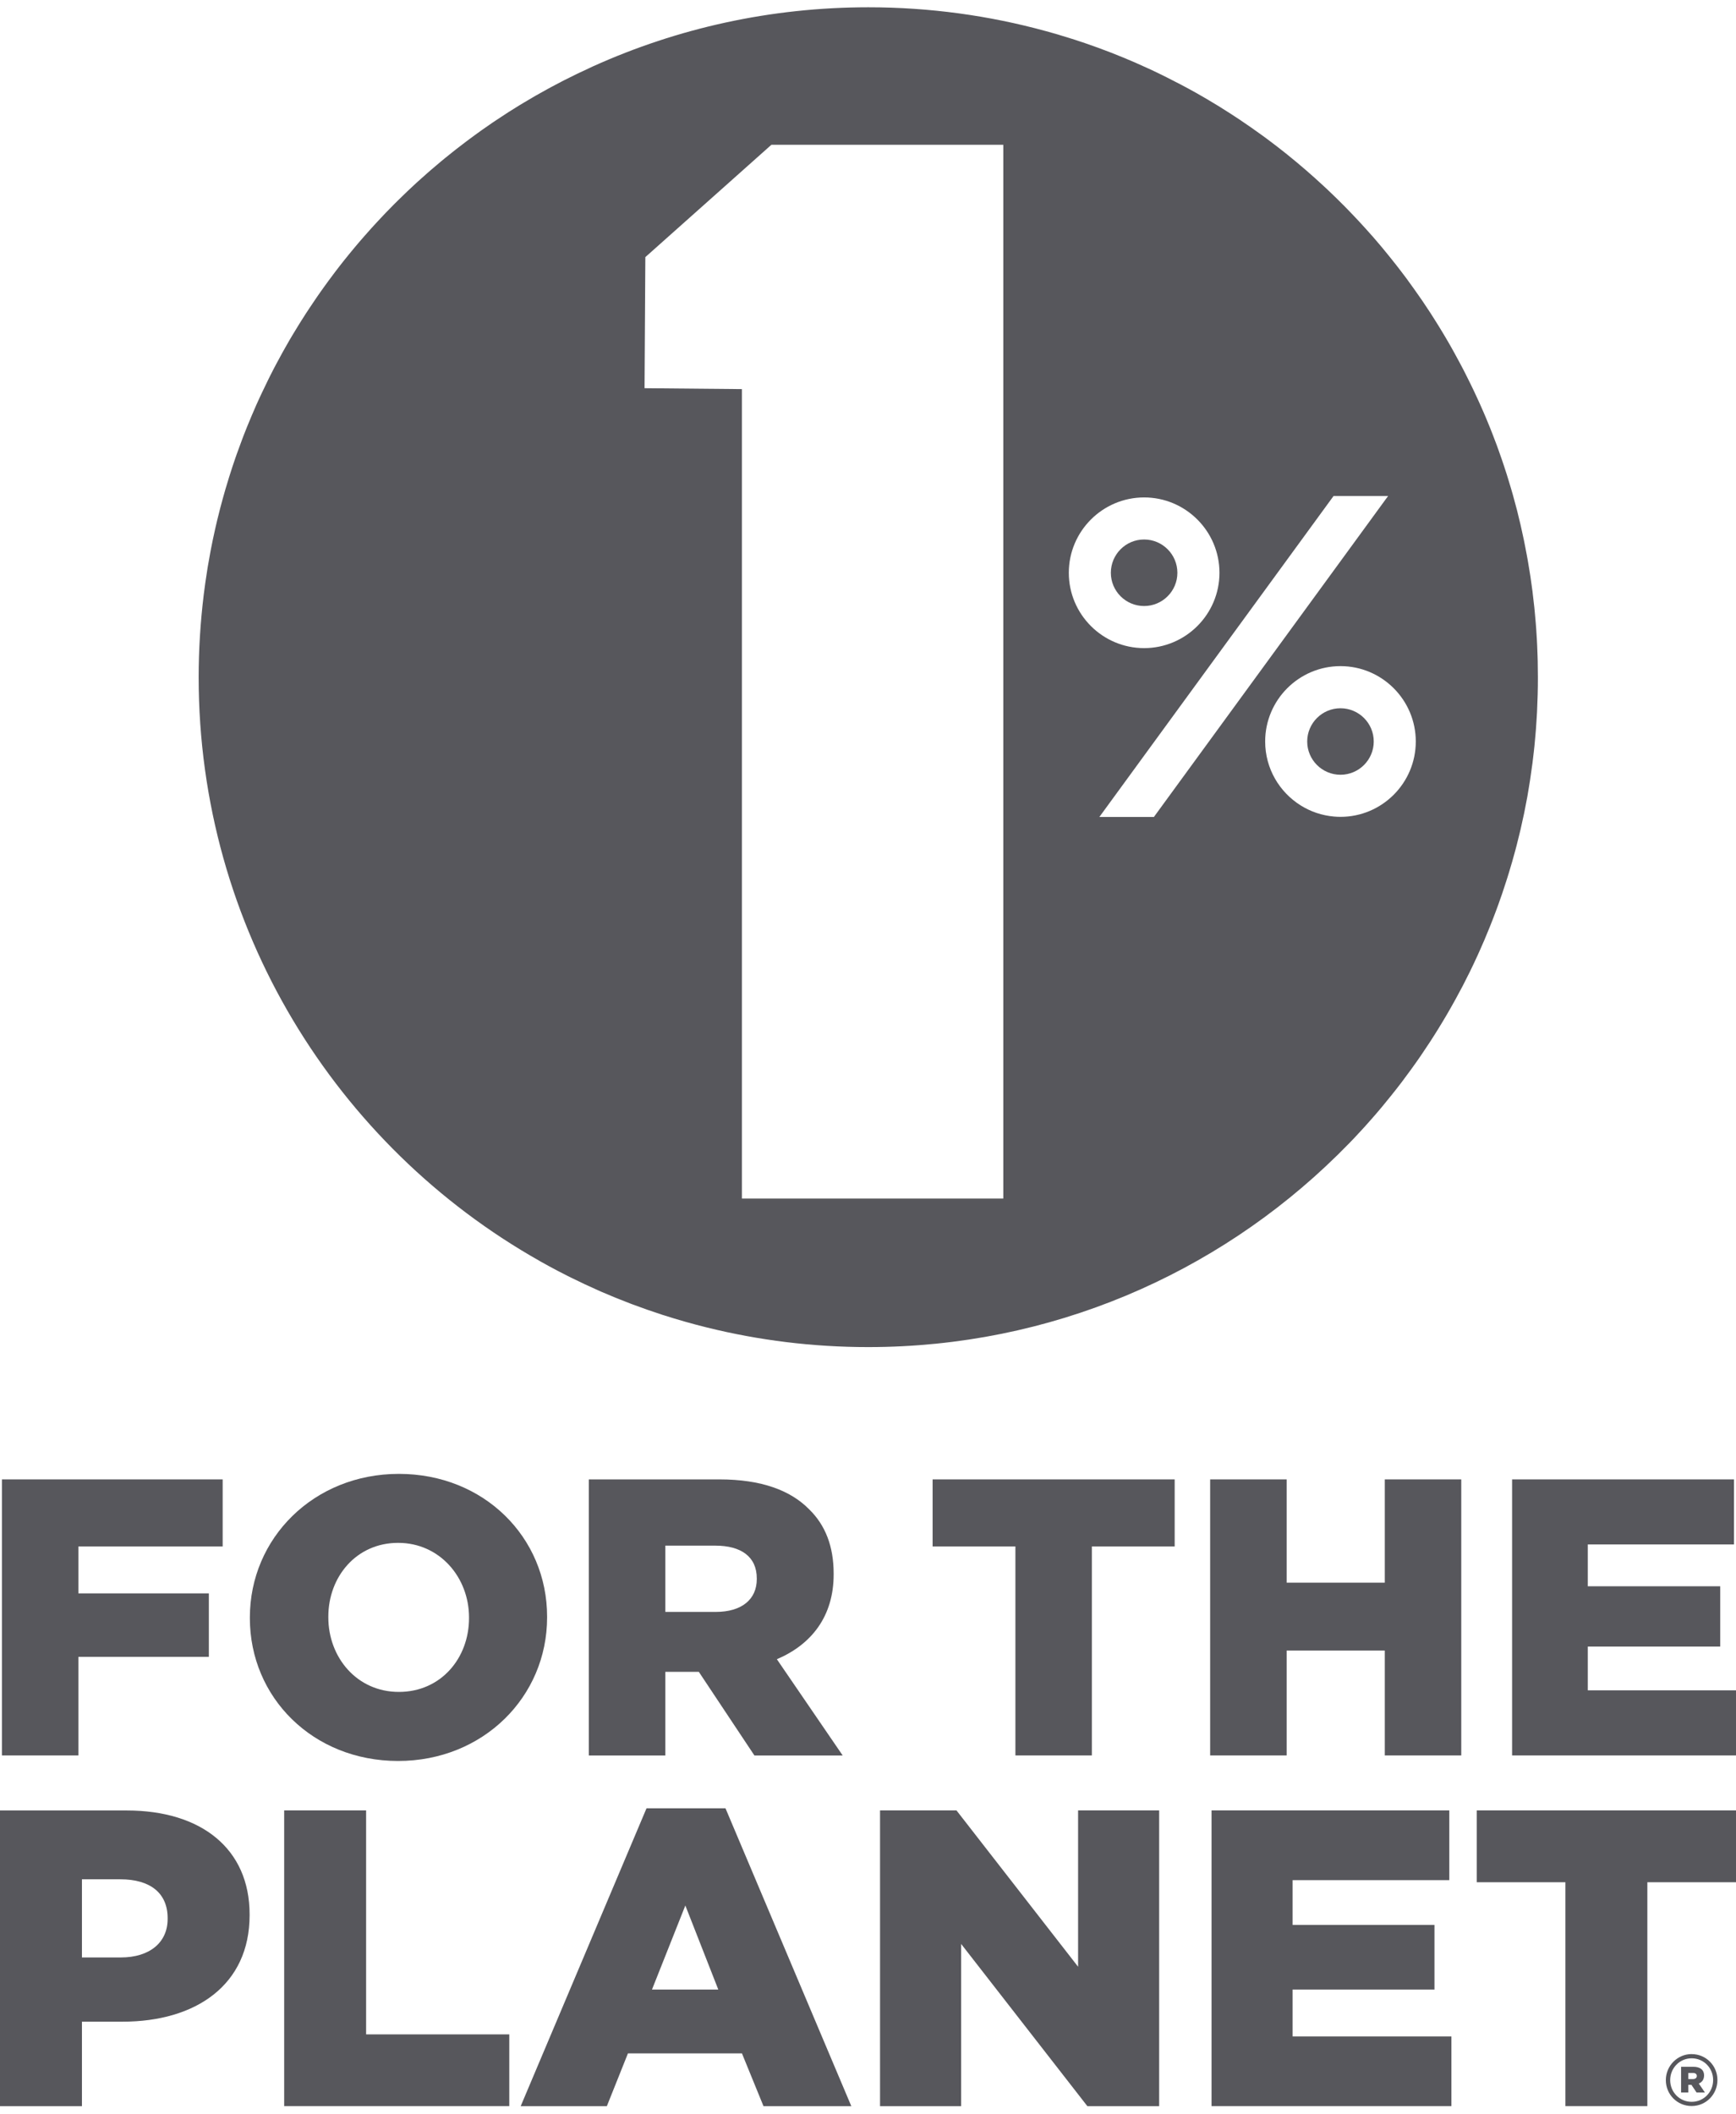
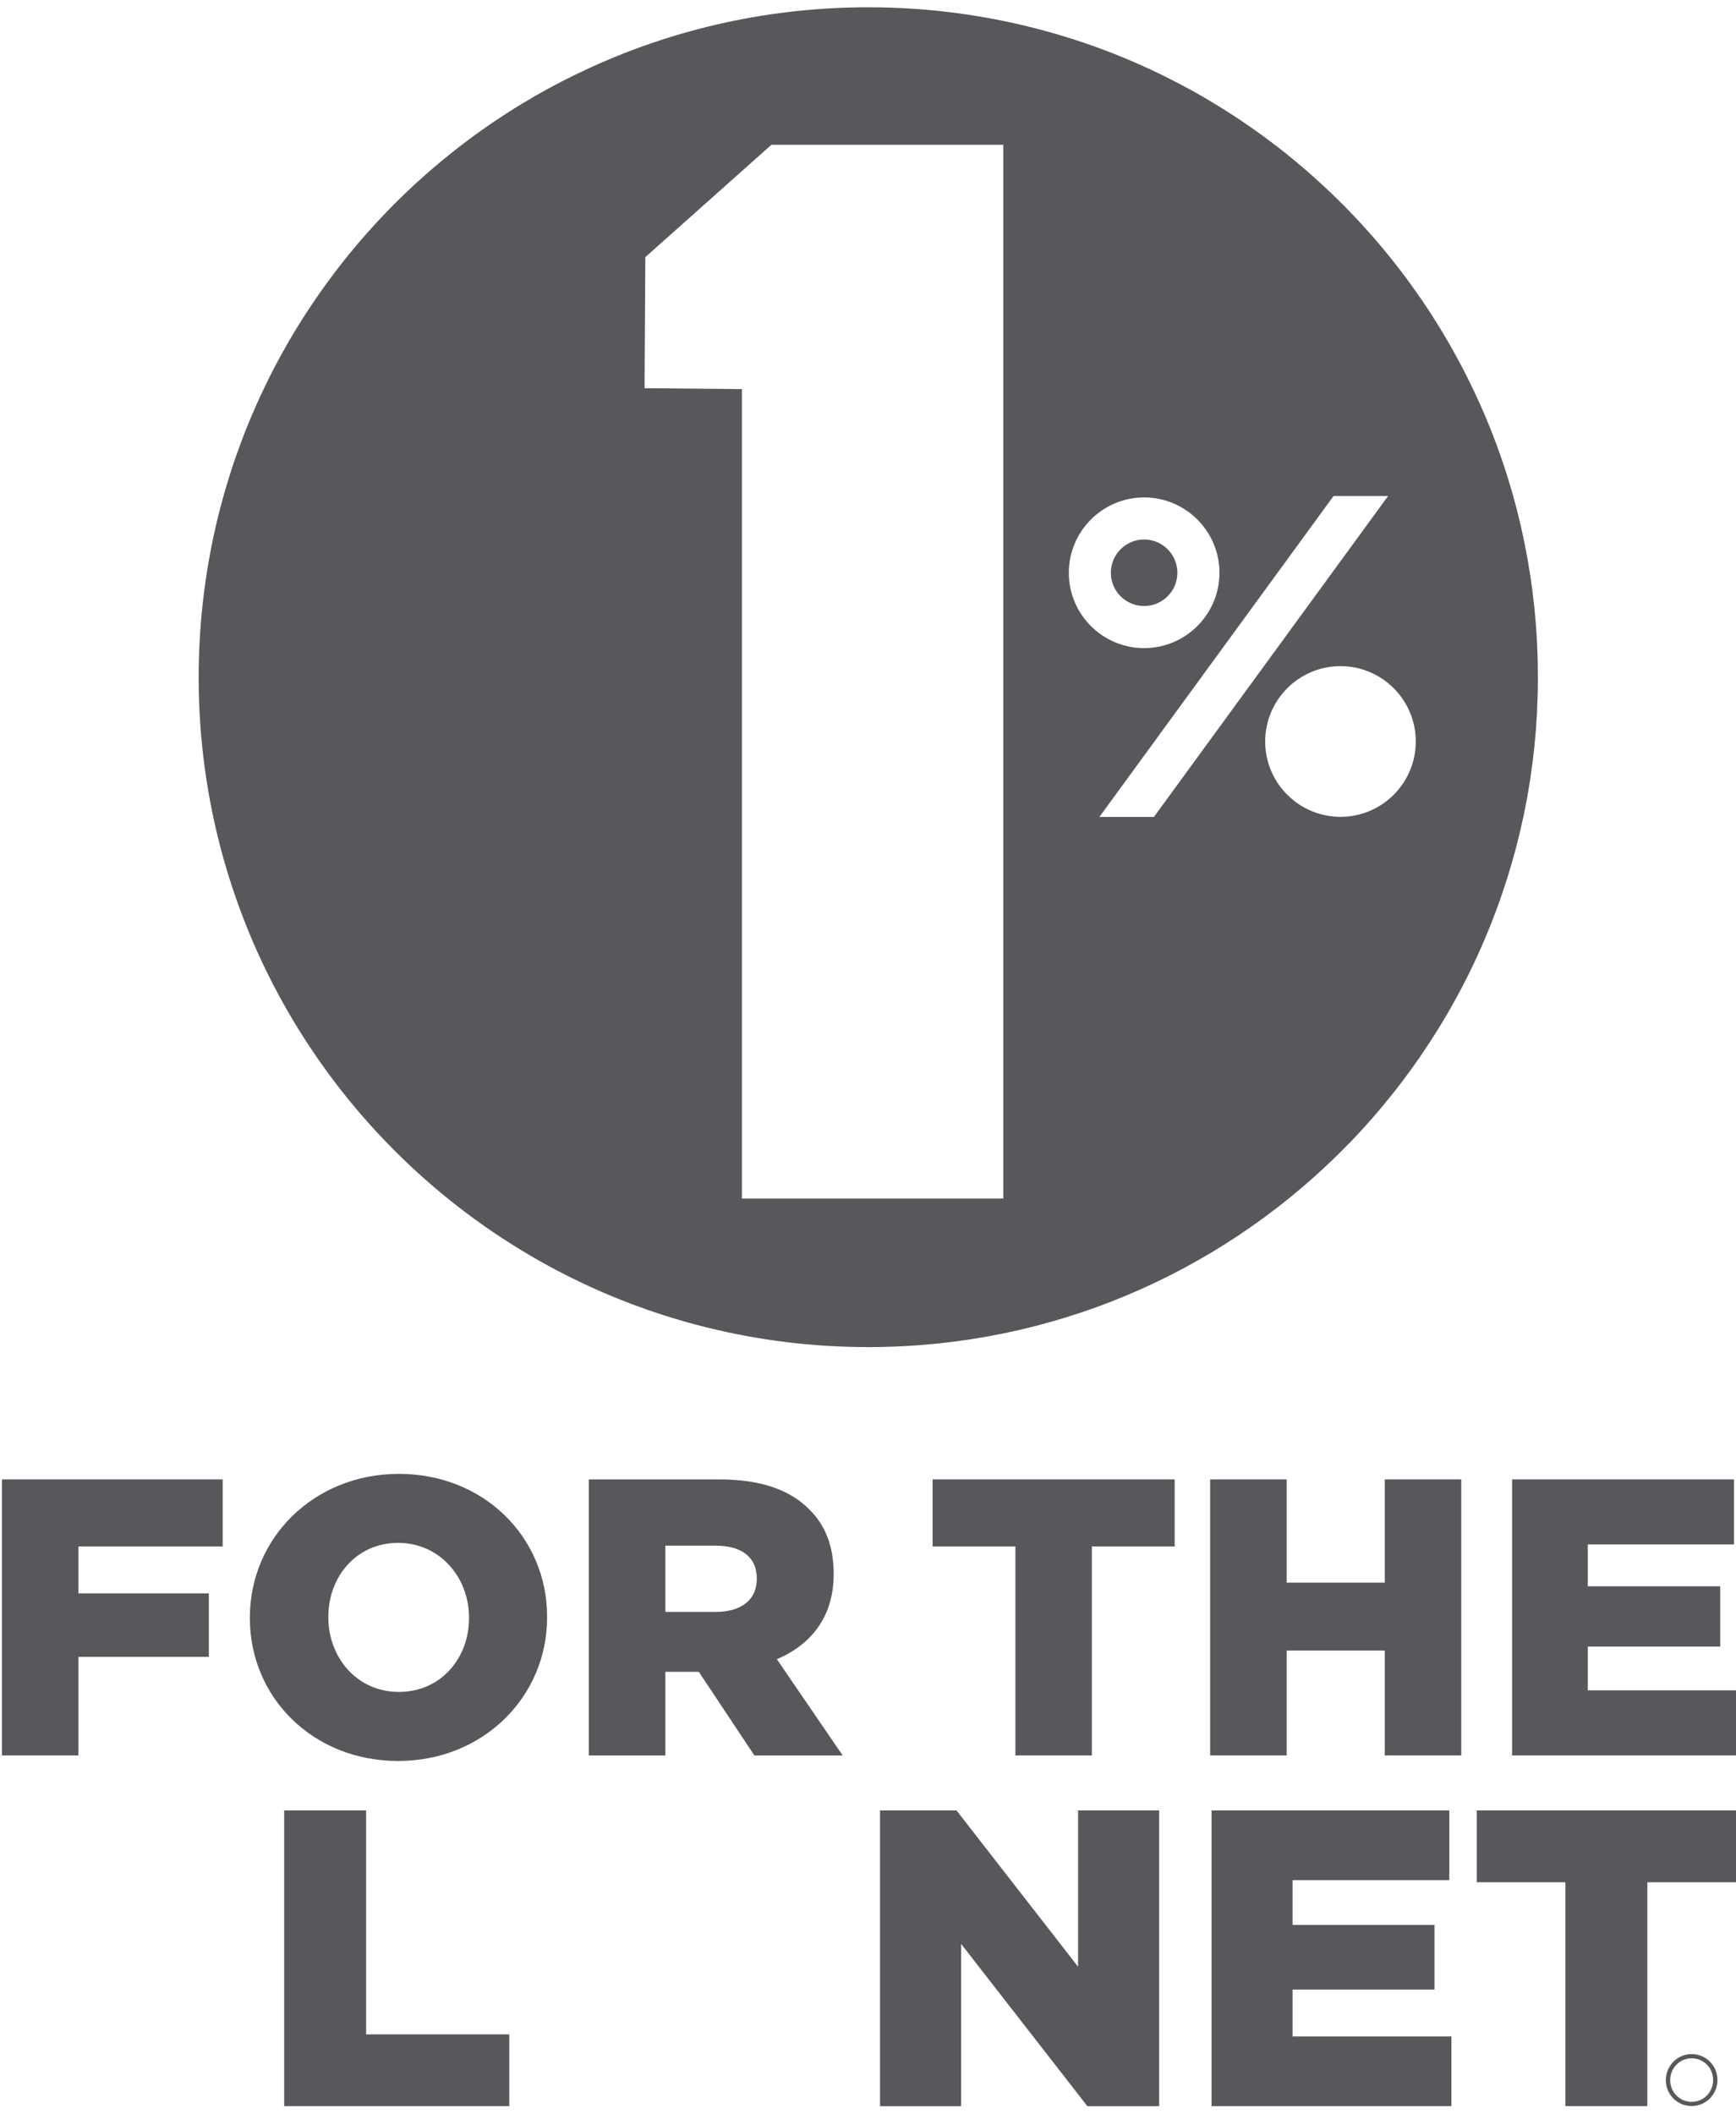
<svg xmlns="http://www.w3.org/2000/svg" fill="none" viewBox="0 0 46 56" height="56" width="46">
  <g clip-path="url(#clip0_4025_843)">
    <path fill="#57575C" d="M31.198 15.171C31.198 14.685 30.803 14.289 30.316 14.289C29.83 14.289 29.435 14.684 29.435 15.171C29.435 15.657 29.83 16.051 30.316 16.051C30.803 16.051 31.198 15.656 31.198 15.171Z" />
    <path fill="#57575C" d="M14.296 33.397C14.31 33.405 14.325 33.412 14.338 33.42C14.483 33.502 14.629 33.581 14.775 33.658C14.793 33.667 14.811 33.676 14.828 33.685C14.903 33.724 14.979 33.763 15.054 33.801C15.08 33.814 15.107 33.827 15.133 33.84C15.371 33.958 15.613 34.071 15.857 34.179C15.882 34.19 15.907 34.201 15.931 34.212C16.182 34.321 16.436 34.425 16.693 34.522C16.71 34.529 16.728 34.535 16.745 34.542C17.014 34.643 17.286 34.738 17.56 34.827C17.567 34.829 17.574 34.831 17.581 34.833C17.958 34.954 18.341 35.063 18.729 35.159C18.732 35.16 18.735 35.161 18.738 35.161C20.105 35.499 21.534 35.679 23.005 35.679C27.844 35.679 32.23 33.742 35.431 30.601C35.433 30.599 35.434 30.598 35.436 30.597C35.535 30.499 35.633 30.401 35.73 30.301C35.733 30.298 35.736 30.296 35.739 30.293C35.837 30.192 35.934 30.09 36.029 29.986C36.031 29.985 36.033 29.983 36.034 29.981C36.131 29.877 36.226 29.772 36.319 29.665C36.32 29.664 36.322 29.663 36.323 29.661C36.417 29.555 36.51 29.447 36.601 29.338C36.602 29.336 36.603 29.336 36.604 29.335C36.695 29.226 36.785 29.115 36.874 29.004C36.876 29.003 36.876 29.002 36.877 29C36.966 28.889 37.054 28.777 37.14 28.664C37.141 28.663 37.141 28.661 37.143 28.66C37.228 28.547 37.313 28.433 37.396 28.318C37.397 28.317 37.399 28.314 37.4 28.312C37.483 28.198 37.564 28.083 37.644 27.967C37.646 27.964 37.648 27.961 37.65 27.958C37.729 27.842 37.806 27.726 37.883 27.609C37.886 27.605 37.888 27.601 37.891 27.597C37.966 27.481 38.041 27.364 38.113 27.247C38.117 27.241 38.12 27.236 38.123 27.23C38.195 27.114 38.265 26.997 38.334 26.879C38.338 26.872 38.343 26.865 38.347 26.857C38.415 26.741 38.481 26.624 38.546 26.506C38.551 26.497 38.556 26.488 38.562 26.478C38.626 26.362 38.688 26.245 38.75 26.128C38.755 26.117 38.762 26.105 38.768 26.094C38.827 25.979 38.886 25.862 38.944 25.745C38.95 25.731 38.957 25.718 38.964 25.704C39.02 25.589 39.075 25.474 39.128 25.357C39.136 25.341 39.143 25.324 39.151 25.308C39.203 25.195 39.253 25.08 39.303 24.964C39.311 24.945 39.32 24.926 39.328 24.908C39.376 24.795 39.423 24.681 39.469 24.567C39.478 24.545 39.487 24.524 39.495 24.502C39.54 24.391 39.583 24.278 39.625 24.166C39.635 24.141 39.644 24.116 39.653 24.092C39.694 23.983 39.733 23.872 39.771 23.761C39.781 23.733 39.791 23.705 39.801 23.677C39.838 23.569 39.873 23.46 39.908 23.351C39.918 23.32 39.929 23.289 39.938 23.258C39.972 23.152 40.004 23.044 40.035 22.937C40.045 22.903 40.056 22.869 40.066 22.834C40.096 22.73 40.124 22.625 40.153 22.52C40.162 22.482 40.173 22.444 40.183 22.407C40.21 22.304 40.235 22.201 40.26 22.097C40.27 22.056 40.28 22.016 40.29 21.974C40.314 21.873 40.335 21.772 40.357 21.67C40.367 21.627 40.377 21.583 40.386 21.539C40.406 21.44 40.425 21.34 40.444 21.24C40.453 21.194 40.462 21.147 40.471 21.1C40.488 21.002 40.504 20.904 40.52 20.805C40.528 20.756 40.537 20.707 40.544 20.657C40.559 20.561 40.572 20.464 40.585 20.366C40.592 20.314 40.6 20.262 40.607 20.211C40.62 20.116 40.63 20.02 40.641 19.924C40.646 19.869 40.653 19.816 40.659 19.761C40.669 19.666 40.676 19.57 40.685 19.475C40.689 19.419 40.695 19.364 40.699 19.309C40.707 19.213 40.712 19.116 40.718 19.019C40.721 18.964 40.725 18.909 40.728 18.854C40.733 18.749 40.737 18.643 40.74 18.537C40.742 18.49 40.744 18.443 40.745 18.396C40.75 18.243 40.751 18.089 40.751 17.935C40.751 17.793 40.749 17.651 40.746 17.511C40.745 17.465 40.743 17.42 40.742 17.375C40.739 17.278 40.736 17.182 40.731 17.086C40.729 17.034 40.726 16.983 40.723 16.931C40.718 16.84 40.712 16.75 40.706 16.66C40.702 16.608 40.698 16.557 40.694 16.505C40.686 16.41 40.678 16.317 40.669 16.223C40.665 16.177 40.661 16.133 40.656 16.087C40.642 15.954 40.627 15.821 40.61 15.689C40.61 15.684 40.609 15.679 40.609 15.674C40.591 15.538 40.572 15.402 40.552 15.266C40.545 15.221 40.537 15.176 40.53 15.131C40.516 15.04 40.501 14.949 40.485 14.858C40.476 14.806 40.466 14.755 40.457 14.703C40.441 14.618 40.425 14.534 40.408 14.449C40.398 14.397 40.388 14.345 40.377 14.293C40.359 14.206 40.34 14.119 40.32 14.032C40.31 13.985 40.3 13.938 40.289 13.892C40.262 13.775 40.233 13.658 40.204 13.541C40.198 13.521 40.193 13.5 40.188 13.479C40.156 13.356 40.123 13.234 40.089 13.112C40.075 13.065 40.062 13.018 40.048 12.97C40.024 12.888 39.999 12.806 39.974 12.724C39.958 12.671 39.941 12.618 39.925 12.564C39.9 12.488 39.876 12.412 39.851 12.337C39.833 12.283 39.815 12.23 39.797 12.176C39.771 12.098 39.743 12.022 39.716 11.946C39.698 11.896 39.68 11.846 39.662 11.795C39.627 11.7 39.59 11.606 39.554 11.512C39.534 11.461 39.514 11.411 39.495 11.361C39.455 11.262 39.415 11.163 39.374 11.066C39.352 11.014 39.329 10.962 39.307 10.91C39.276 10.84 39.246 10.77 39.215 10.701C39.19 10.645 39.164 10.589 39.138 10.533C39.109 10.469 39.079 10.404 39.048 10.34C39.021 10.283 38.994 10.226 38.966 10.17C38.935 10.107 38.903 10.043 38.872 9.981C38.844 9.925 38.816 9.869 38.788 9.814C38.753 9.745 38.716 9.677 38.679 9.608C38.633 9.521 38.585 9.433 38.537 9.346C38.5 9.279 38.462 9.211 38.424 9.144C38.391 9.086 38.356 9.028 38.323 8.97C38.291 8.916 38.258 8.861 38.226 8.807C38.19 8.747 38.153 8.687 38.117 8.628C38.085 8.577 38.053 8.526 38.021 8.475C37.983 8.414 37.944 8.354 37.906 8.294C37.874 8.246 37.842 8.197 37.81 8.149C37.769 8.088 37.729 8.027 37.688 7.966C37.66 7.924 37.63 7.883 37.601 7.841C37.512 7.712 37.42 7.585 37.328 7.458C37.305 7.427 37.283 7.395 37.26 7.364C37.212 7.3 37.163 7.237 37.115 7.173C37.085 7.134 37.056 7.094 37.025 7.056C36.977 6.993 36.927 6.931 36.877 6.869C36.847 6.831 36.816 6.793 36.786 6.756C36.735 6.693 36.684 6.63 36.632 6.568C36.604 6.535 36.575 6.501 36.547 6.467C36.492 6.402 36.436 6.337 36.38 6.272C36.364 6.255 36.349 6.237 36.333 6.22C36.128 5.987 35.917 5.76 35.7 5.538C35.676 5.513 35.653 5.49 35.629 5.465C35.566 5.401 35.502 5.338 35.438 5.275C35.412 5.249 35.386 5.224 35.36 5.199C35.295 5.136 35.229 5.072 35.163 5.01C35.14 4.99 35.118 4.968 35.095 4.947C34.935 4.798 34.771 4.651 34.606 4.508C34.44 4.365 34.272 4.224 34.101 4.087C34.085 4.075 34.07 4.062 34.055 4.05C33.977 3.988 33.899 3.927 33.82 3.866C33.8 3.851 33.779 3.835 33.758 3.819C33.679 3.758 33.599 3.698 33.519 3.639C33.503 3.627 33.487 3.616 33.472 3.605C33.265 3.454 33.055 3.308 32.842 3.165C32.676 3.055 32.508 2.946 32.338 2.841C32.331 2.836 32.324 2.832 32.317 2.827C32.225 2.771 32.133 2.715 32.041 2.661C32.026 2.651 32.01 2.643 31.995 2.633C31.903 2.579 31.81 2.525 31.717 2.473C31.707 2.467 31.697 2.462 31.687 2.456C31.432 2.313 31.172 2.177 30.91 2.046C30.752 1.967 30.594 1.89 30.434 1.816C30.433 1.816 30.431 1.815 30.43 1.815C30.328 1.768 30.226 1.722 30.123 1.677C30.11 1.671 30.097 1.666 30.085 1.66C29.984 1.616 29.881 1.573 29.779 1.53C29.771 1.528 29.764 1.524 29.756 1.521C29.317 1.34 28.869 1.177 28.413 1.031C28.413 1.031 28.411 1.031 28.411 1.031C28.302 0.996 28.194 0.963 28.085 0.931C28.071 0.926 28.058 0.922 28.045 0.918C27.937 0.886 27.829 0.856 27.721 0.826C27.719 0.826 27.716 0.824 27.712 0.824C26.214 0.413 24.637 0.193 23.009 0.193C20.414 0.193 17.95 0.75 15.728 1.751C15.726 1.752 15.725 1.752 15.723 1.753C15.699 1.764 15.675 1.776 15.651 1.787C15.56 1.829 15.469 1.871 15.379 1.914C15.342 1.931 15.305 1.949 15.268 1.967C15.162 2.018 15.057 2.071 14.952 2.124C14.923 2.138 14.895 2.154 14.867 2.168C14.783 2.212 14.699 2.256 14.616 2.3C14.579 2.32 14.541 2.34 14.504 2.361C14.403 2.416 14.301 2.473 14.201 2.53C14.169 2.548 14.138 2.567 14.107 2.585C14.029 2.63 13.952 2.675 13.875 2.722C13.838 2.744 13.8 2.767 13.763 2.789C13.666 2.849 13.569 2.909 13.473 2.97C13.44 2.992 13.406 3.014 13.372 3.036C13.3 3.082 13.229 3.129 13.158 3.177C13.12 3.202 13.083 3.227 13.045 3.252C12.952 3.316 12.86 3.38 12.769 3.444C12.734 3.469 12.698 3.495 12.663 3.52C12.597 3.568 12.53 3.616 12.465 3.665C12.427 3.693 12.389 3.721 12.352 3.749C12.264 3.815 12.177 3.883 12.09 3.95C12.053 3.979 12.016 4.009 11.979 4.038C11.918 4.086 11.857 4.135 11.797 4.184C11.759 4.215 11.722 4.246 11.684 4.277C11.601 4.346 11.518 4.416 11.436 4.487C11.398 4.52 11.36 4.553 11.322 4.586C11.266 4.635 11.211 4.684 11.156 4.734C11.118 4.768 11.08 4.802 11.042 4.836C10.964 4.908 10.886 4.98 10.809 5.053C10.77 5.09 10.731 5.128 10.693 5.165C10.643 5.213 10.592 5.263 10.542 5.312C10.505 5.349 10.466 5.386 10.429 5.424C10.355 5.498 10.283 5.573 10.21 5.648C10.171 5.689 10.132 5.73 10.093 5.772C10.047 5.82 10.002 5.869 9.957 5.918C9.919 5.959 9.881 6 9.844 6.041C9.775 6.117 9.707 6.193 9.64 6.271C9.601 6.316 9.562 6.361 9.523 6.406C9.482 6.454 9.442 6.502 9.401 6.55C9.349 6.612 9.298 6.673 9.248 6.735C9.198 6.796 9.149 6.858 9.099 6.92C9.06 6.969 9.022 7.018 8.983 7.068C8.947 7.115 8.911 7.162 8.875 7.209C8.819 7.284 8.762 7.358 8.707 7.434C8.668 7.487 8.629 7.541 8.59 7.595C8.552 7.648 8.514 7.701 8.476 7.755C8.444 7.8 8.413 7.846 8.381 7.892C8.322 7.977 8.263 8.065 8.206 8.152C8.174 8.199 8.143 8.246 8.112 8.294C8.075 8.351 8.038 8.409 8.002 8.466C7.974 8.509 7.947 8.553 7.92 8.597C7.86 8.693 7.801 8.79 7.743 8.887C7.718 8.93 7.692 8.973 7.667 9.016C7.632 9.077 7.597 9.138 7.562 9.2C7.539 9.241 7.515 9.282 7.492 9.324C7.434 9.429 7.376 9.535 7.32 9.641C7.299 9.681 7.278 9.721 7.257 9.76C7.224 9.825 7.19 9.891 7.157 9.956C7.138 9.995 7.119 10.033 7.1 10.071C7.044 10.185 6.989 10.299 6.935 10.414C6.917 10.452 6.899 10.489 6.882 10.527C6.851 10.595 6.819 10.664 6.788 10.733C6.773 10.768 6.758 10.804 6.743 10.838C6.689 10.96 6.638 11.083 6.587 11.207C6.572 11.242 6.558 11.278 6.543 11.313C6.514 11.386 6.486 11.458 6.457 11.53C6.446 11.561 6.434 11.592 6.422 11.622C6.372 11.753 6.324 11.884 6.277 12.017C6.265 12.051 6.253 12.085 6.241 12.119C6.215 12.194 6.19 12.27 6.164 12.346C6.156 12.371 6.148 12.396 6.14 12.42C6.094 12.56 6.05 12.702 6.008 12.844C5.998 12.877 5.988 12.909 5.978 12.942C5.955 13.02 5.932 13.099 5.911 13.178C5.906 13.194 5.901 13.212 5.897 13.229C5.855 13.381 5.815 13.533 5.778 13.687C5.77 13.719 5.762 13.751 5.754 13.783C5.734 13.865 5.715 13.946 5.697 14.028C5.696 14.033 5.695 14.038 5.694 14.044C5.656 14.21 5.622 14.377 5.589 14.545C5.583 14.577 5.577 14.609 5.571 14.641C5.522 14.897 5.48 15.156 5.443 15.417C5.438 15.448 5.434 15.481 5.43 15.513C5.418 15.596 5.407 15.679 5.397 15.762V15.764C5.311 16.475 5.264 17.201 5.264 17.936C5.264 24.57 8.906 30.353 14.298 33.397L14.296 33.397ZM28.321 15.171C28.321 14.07 29.217 13.175 30.317 13.175C31.417 13.175 32.313 14.07 32.313 15.171C32.313 16.271 31.417 17.166 30.317 17.166C29.216 17.166 28.321 16.271 28.321 15.171ZM29.13 21.639L35.337 13.136H36.782L36.45 13.591L32.148 19.484L30.575 21.639H29.13ZM33.524 19.639C33.524 18.539 34.419 17.643 35.52 17.643C36.62 17.643 37.515 18.539 37.515 19.639C37.515 20.74 36.62 21.635 35.52 21.635C35.461 21.635 35.404 21.632 35.346 21.627C35.026 21.599 34.727 21.496 34.468 21.334C33.902 20.982 33.524 20.354 33.524 19.639ZM20.442 3.834H26.585V31.745H19.659V10.306L17.079 10.282L17.085 9.284L17.1 6.81L19.156 4.979L20.442 3.833L20.442 3.834Z" />
-     <path fill="#57575C" d="M36.401 19.639C36.401 19.153 36.006 18.759 35.52 18.759C35.033 18.759 34.638 19.154 34.638 19.639C34.638 20.125 35.033 20.52 35.52 20.52C36.006 20.52 36.401 20.125 36.401 19.639Z" />
    <path fill="#57575C" d="M2.077 43.883H5.534V42.202H2.077V40.959H5.9V39.183H0.051V46.494H2.077V43.883Z" />
    <path fill="#57575C" d="M14.497 42.818C14.497 40.718 12.825 39.037 10.569 39.037C8.314 39.037 6.621 40.739 6.621 42.839V42.86C6.621 44.959 8.292 46.641 10.549 46.641C12.806 46.641 14.497 44.939 14.497 42.839V42.818V42.818ZM12.428 42.859C12.428 43.914 11.687 44.812 10.569 44.812C9.452 44.812 8.7 43.893 8.7 42.839V42.818C8.7 41.763 9.441 40.864 10.549 40.864C11.656 40.864 12.428 41.783 12.428 42.839V42.859Z" />
    <path fill="#57575C" d="M22.09 41.7V41.679C22.09 40.959 21.871 40.395 21.442 39.977C20.951 39.476 20.179 39.183 19.061 39.183H15.603V46.495H17.63V44.28H18.517L19.99 46.495H22.329L20.585 43.946C21.494 43.56 22.09 42.818 22.09 41.7H22.09ZM20.053 41.825C20.053 42.358 19.657 42.693 18.967 42.693H17.63V40.938H18.957C19.636 40.938 20.053 41.23 20.053 41.805V41.825Z" />
    <path fill="#57575C" d="M28.932 46.494V40.959H31.126V39.183H24.712V40.959H26.906V46.494H28.932Z" />
    <path fill="#57575C" d="M38.72 39.183H36.694V41.919H34.093V39.183H32.066V46.494H34.093V43.716H36.694V46.494H38.72V39.183Z" />
    <path fill="#57575C" d="M42.073 44.77V43.611H45.582V42.014H42.073V40.906H45.947V39.183H40.067V46.494H46V44.77H42.073Z" />
-     <path fill="#57575C" d="M2.171 53.546H3.245C5.192 53.546 6.614 52.573 6.614 50.726V50.704C6.614 48.969 5.338 47.952 3.357 47.952H0V55.784H2.171V53.546V53.546ZM2.171 49.775H3.189C3.973 49.775 4.442 50.133 4.442 50.804V50.827C4.442 51.442 3.973 51.845 3.2 51.845H2.171V49.775Z" />
    <path fill="#57575C" d="M7.53 47.951V55.784H13.495V53.882H9.701V47.951H7.53Z" />
-     <path fill="#57575C" d="M17.131 47.895L13.797 55.784H16.08L16.639 54.386H19.66L20.231 55.784H22.558L19.224 47.895H17.131ZM17.276 52.695L18.16 50.469L19.033 52.695H17.276H17.276Z" />
    <path fill="#57575C" d="M30.715 55.784V47.951H28.567V52.091L25.345 47.951H23.319V55.784H25.468V51.487L28.813 55.784H30.715Z" />
    <path fill="#57575C" d="M38.403 49.798V47.951H32.103V55.784H38.459V53.937H34.251V52.695H38.01V50.983H34.251V49.798H38.403Z" />
    <path fill="#57575C" d="M39.13 49.853H41.479V55.784H43.651V49.853H46V47.951H39.13V49.853Z" />
-     <path fill="#57575C" d="M45.154 54.97C45.154 54.811 45.036 54.741 44.87 54.741H44.545V55.421H44.737V55.218H44.818L44.955 55.421H45.176L45.014 55.184C45.099 55.151 45.154 55.077 45.154 54.97V54.97ZM44.859 55.066H44.737V54.904H44.859C44.926 54.904 44.962 54.934 44.962 54.985C44.962 55.033 44.925 55.066 44.859 55.066Z" />
    <path fill="#57575C" d="M44.825 54.404C44.444 54.404 44.141 54.719 44.141 55.092V55.096C44.141 55.47 44.44 55.78 44.825 55.78C45.21 55.78 45.508 55.466 45.508 55.093V55.089C45.508 54.715 45.21 54.405 44.825 54.405V54.404ZM45.394 55.093C45.394 55.407 45.147 55.669 44.825 55.669C44.504 55.669 44.256 55.41 44.256 55.096V55.093C44.256 54.778 44.504 54.516 44.825 54.516C45.147 54.516 45.394 54.775 45.394 55.089V55.093Z" />
  </g>
  <defs>
    <clipPath id="clip0_4025_843">
      <rect transform="translate(0 0.191)" fill="white" height="55.592" width="46" />
    </clipPath>
  </defs>
</svg>